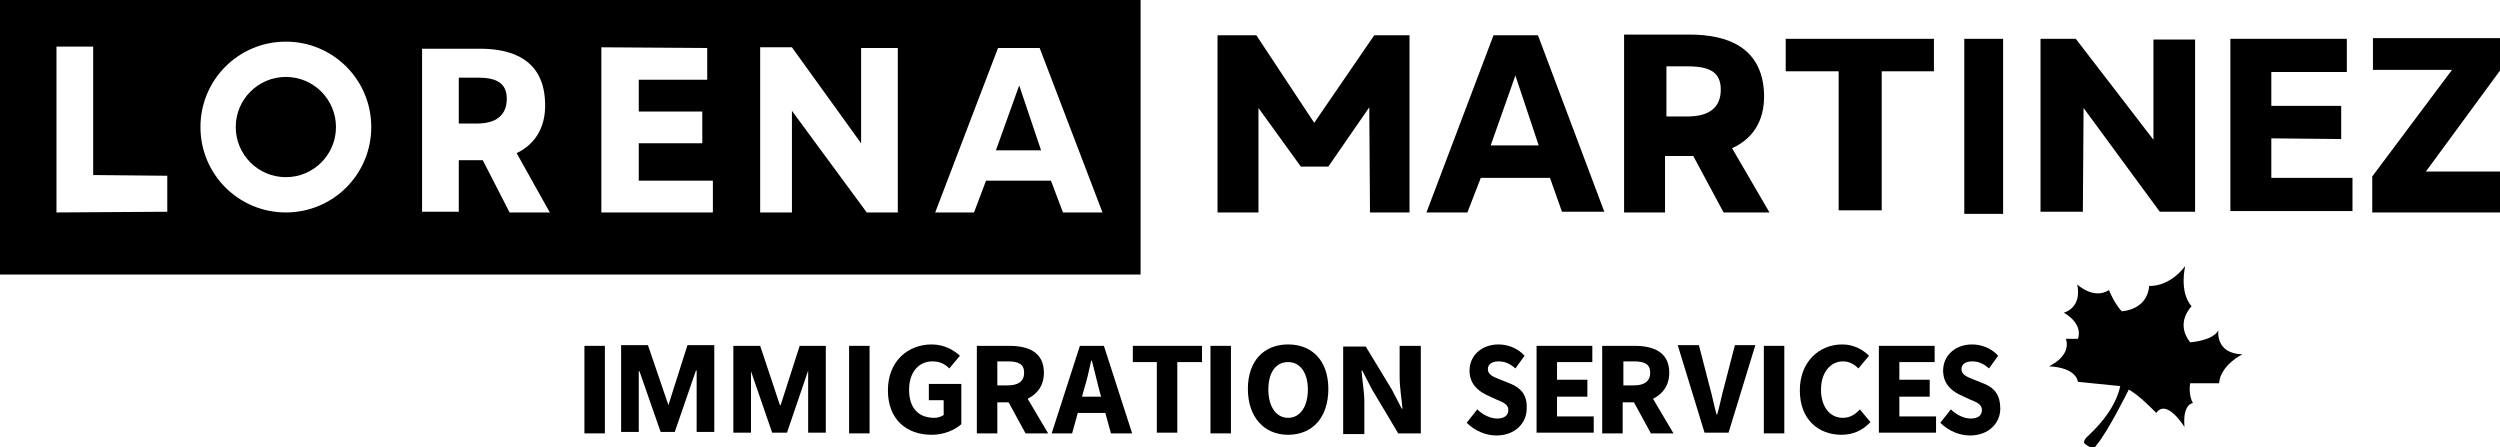
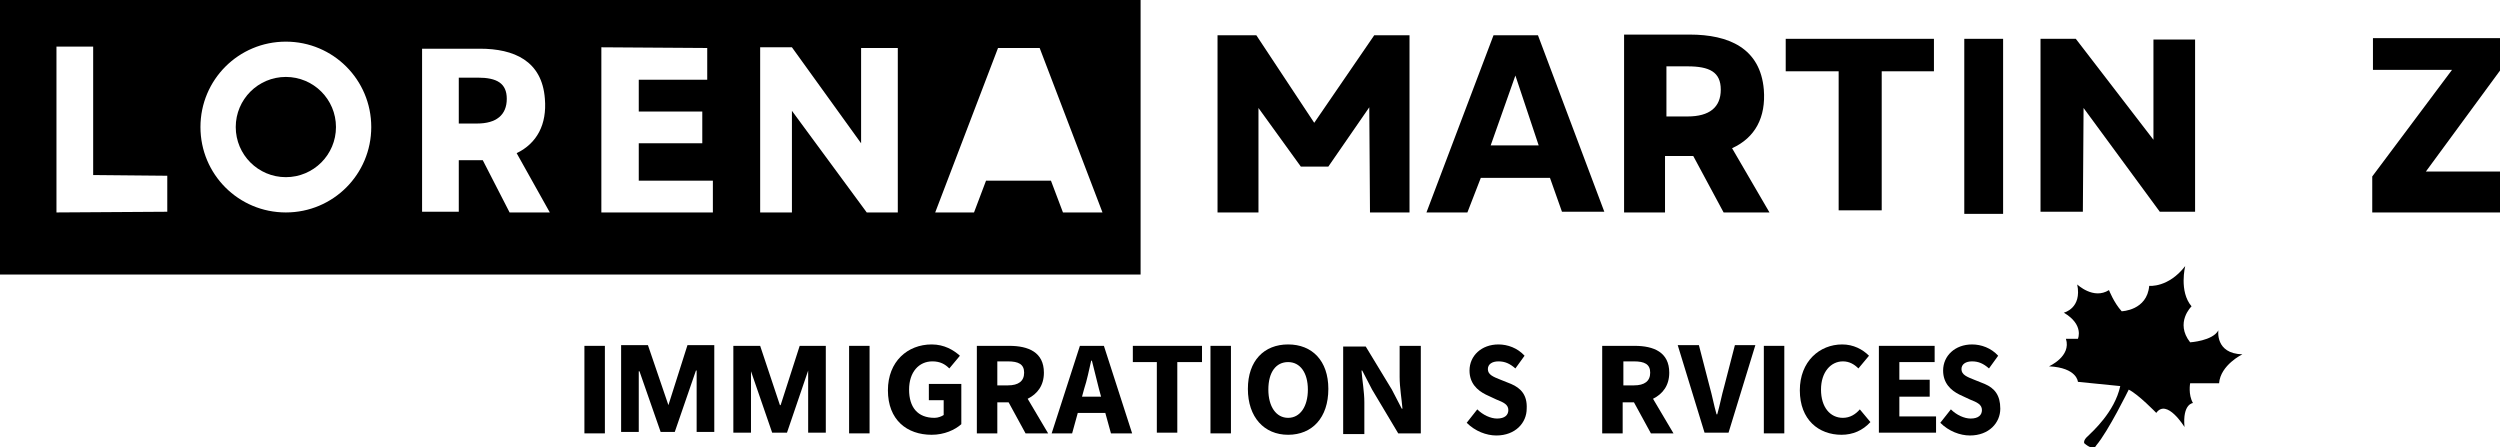
<svg xmlns="http://www.w3.org/2000/svg" id="Layer_1" x="0px" y="0px" viewBox="0 0 354.2 63.4" xml:space="preserve">
  <g>
    <rect x="82.8" y="49" width="2.9" height="12.4" />
    <rect x="120.3" y="49" width="2.9" height="12.4" />
    <path d="M131.6,56.7h2.1v2.1c-0.3,0.2-0.8,0.4-1.3,0.4c-2.4,0-3.6-1.5-3.6-4c0-2.5,1.4-4,3.3-4c1.1,0,1.8,0.4,2.4,1l1.5-1.8  c-0.9-0.8-2.2-1.6-4-1.6c-3.4,0-6.2,2.4-6.2,6.5c0,4.2,2.7,6.3,6.2,6.3c1.8,0,3.3-0.7,4.2-1.5v-5.7h-4.6V56.7z" />
    <path d="M147.9,52.8c0-2.9-2.2-3.8-4.9-3.8h-4.6v12.4h2.9v-4.4h1.6l2.4,4.4h3.2l-2.9-4.9C147,55.8,147.9,54.6,147.9,52.8z   M141.3,51.2h1.5c1.5,0,2.3,0.4,2.3,1.6c0,1.2-0.8,1.8-2.3,1.8h-1.5V51.2z" />
    <path d="M153,49l-4,12.4h2.9l0.8-2.9h3.9l0.8,2.9h3l-4-12.4H153z M153.3,56.2l0.3-1.1c0.4-1.2,0.7-2.7,1-4h0.1c0.3,1.3,0.7,2.7,1,4  l0.3,1.1H153.3z" />
    <polygon points="160.5,51.3 163.9,51.3 163.9,61.3 166.8,61.3 166.8,51.3 170.3,51.3 170.3,49 160.5,49  " />
    <rect x="171.5" y="49" width="2.9" height="12.4" />
    <path d="M182.5,48.8c-3.4,0-5.7,2.3-5.7,6.3s2.3,6.5,5.7,6.5c3.4,0,5.7-2.4,5.7-6.5C188.2,51.1,185.9,48.8,182.5,48.8z M182.5,59.2  c-1.7,0-2.8-1.6-2.8-4c0-2.5,1.1-3.9,2.8-3.9c1.7,0,2.8,1.5,2.8,3.9C185.3,57.6,184.2,59.2,182.5,59.2z" />
    <path d="M198.3,53.4c0,1.5,0.3,3.2,0.4,4.5h-0.1l-1.4-2.7l-3.7-6.1h-3.2v12.4h3V57c0-1.5-0.3-3.1-0.4-4.5h0.1l1.4,2.7l3.7,6.2h3.2  V49h-3V53.4z" />
-     <polygon points="220.6,56.2 224.9,56.2 224.9,53.8 220.6,53.8 220.6,51.3 225.6,51.3 225.6,49 217.7,49 217.7,61.3 225.8,61.3   225.8,59 220.6,59  " />
    <path d="M236.5,52.8c0-2.9-2.2-3.8-4.9-3.8h-4.6v12.4h2.9v-4.4h1.6l2.4,4.4h3.2l-2.9-4.9C235.6,55.8,236.5,54.6,236.5,52.8z   M230,51.2h1.5c1.5,0,2.3,0.4,2.3,1.6c0,1.2-0.8,1.8-2.3,1.8H230V51.2z" />
    <path d="M244.3,54.7c-0.4,1.4-0.6,2.6-1,4h-0.1c-0.4-1.4-0.6-2.6-1-4l-1.5-5.8h-3l3.8,12.4h3.4l3.8-12.4h-2.9L244.3,54.7z" />
    <rect x="249.9" y="49" width="2.9" height="12.4" />
    <path d="M261.1,59.2c-1.8,0-3.1-1.5-3.1-4c0-2.5,1.4-4,3.1-4c0.9,0,1.6,0.4,2.2,1l1.5-1.8c-0.9-0.9-2.2-1.6-3.8-1.6  c-3.2,0-6,2.4-6,6.5c0,4.2,2.7,6.3,5.9,6.3c1.6,0,3-0.6,4.1-1.8l-1.5-1.8C262.9,58.7,262.1,59.2,261.1,59.2z" />
    <polygon points="269.1,56.2 273.4,56.2 273.4,53.8 269.1,53.8 269.1,51.3 274.1,51.3 274.1,49 266.2,49 266.2,61.3 274.3,61.3   274.3,59 269.1,59  " />
    <path d="M281.2,54.4l-1.5-0.6c-1-0.4-1.8-0.7-1.8-1.5c0-0.7,0.6-1.1,1.5-1.1c0.9,0,1.6,0.3,2.4,1l1.3-1.8c-1-1.1-2.4-1.6-3.7-1.6  c-2.4,0-4.1,1.6-4.1,3.7c0,1.8,1.1,2.8,2.3,3.4l1.5,0.7c1,0.4,1.7,0.7,1.7,1.5c0,0.7-0.5,1.2-1.6,1.2c-0.9,0-2-0.5-2.8-1.3  l-1.5,1.9c1.2,1.2,2.8,1.8,4.2,1.8c2.7,0,4.3-1.8,4.3-3.8C283.4,56,282.6,55,281.2,54.4z" />
    <path d="M214.1,54.4l-1.5-0.6c-1-0.4-1.8-0.7-1.8-1.5c0-0.7,0.6-1.1,1.5-1.1c0.9,0,1.6,0.3,2.4,1l1.3-1.8c-1-1.1-2.4-1.6-3.7-1.6  c-2.4,0-4.1,1.6-4.1,3.7c0,1.8,1.1,2.8,2.3,3.4l1.5,0.7c1,0.4,1.7,0.7,1.7,1.5c0,0.7-0.5,1.2-1.6,1.2c-0.9,0-2-0.5-2.8-1.3  l-1.5,1.9c1.2,1.2,2.8,1.8,4.2,1.8c2.7,0,4.3-1.8,4.3-3.8C216.4,56,215.5,55,214.1,54.4z" />
    <polygon points="94.7,57.4 94.7,57.4 91.8,48.9 88,48.9 88,61.2 90.5,61.2 90.5,52.6 90.6,52.6 93.6,61.2 95.6,61.2 98.6,52.5   98.7,52.5 98.7,61.2 101.2,61.2 101.2,48.9 97.4,48.9  " />
    <polygon points="110.6,57.4 110.5,57.4 107.7,49 103.9,49 103.9,61.3 106.4,61.3 106.4,52.6 106.4,52.6 109.4,61.3 111.5,61.3   114.5,52.5 114.5,52.5 114.5,61.3 117,61.3 117,49 113.3,49  " />
    <path d="M236.1,22.1h3.5c0.1,0,0.2,0,0.3,0l4.3,8h6.5l-5.3-9.1c3.3-1.5,4.8-4.4,4.5-8.3c-0.5-5.9-5-7.8-10.5-7.8h-9.3v25.2h5.8  V22.1z M236.1,9.4h3c3.1,0,4.7,0.8,4.7,3.3c0,2.5-1.6,3.8-4.7,3.8h-3V9.4z" />
    <polygon points="194,15.3 194.1,30.1 199.7,30.1 199.7,5 194.7,5 186.2,17.4 178,5 172.5,5 172.5,30.1 178.3,30.1 178.3,15.3   184.3,23.6 188.2,23.6 194,15.2  " />
    <path d="M209.8,25.2l9.8,0l1.7,4.8h6L217.9,5h-6.3l-9.5,25.1h5.8L209.8,25.2z M214.7,10.7l3.3,9.9h-6.8L214.7,10.7z" />
    <polygon points="295.2,15.3 306,30 311,30 311,5.6 305.1,5.6 305.1,19.8 294.1,5.5 289.1,5.5 289.1,30 295.1,30  " />
    <polygon points="260.5,29.8 266.6,29.8 266.6,10.1 274,10.1 274,5.5 253,5.5 253,10.1 260.5,10.1  " />
    <rect x="278.3" y="5.5" width="5.5" height="24.8" />
-     <polygon points="321.8,19.6 331.7,19.7 331.7,15 321.8,15 321.8,10.2 332.5,10.2 332.5,5.5 316,5.5 316,29.9 333.3,29.9   333.3,25.2 321.8,25.2  " />
    <polygon points="354.2,5.4 336.2,5.4 336.2,9.9 347.4,9.9 336.1,25 336.1,30.1 354.2,30.1 354.2,24.3 343.7,24.3 354.2,10  " />
    <path d="M314.3,46.8c-0.8,1.5-4,1.7-4,1.7c-2.2-2.8,0.2-5.1,0.2-5.1c-1.8-2.1-0.9-5.7-0.9-5.7c-2.4,3.1-5.1,2.8-5.1,2.8  c-0.3,3.5-3.9,3.6-3.9,3.6c-1.1-1.2-1.8-3-1.8-3c-2.2,1.4-4.5-0.8-4.5-0.8c0.7,3.4-1.9,4-1.9,4c2.9,1.7,2,3.7,2,3.7h-1.7  c0.8,2.5-2.4,3.9-2.4,3.9c4,0.2,4.1,2.2,4.1,2.2l6,0.6c-0.8,3.7-4,6.5-4.6,7.1c-0.7,0.6-0.5,1-0.5,1c1.4,1.2,1.7,0.3,1.7,0.3  c1.7-2,4.6-7.9,4.6-7.9c1.4,0.7,3.9,3.3,3.9,3.3c1.5-2.1,4,2,4,2c-0.3-3.3,1.2-3.4,1.2-3.4c-0.7-1.2-0.4-2.8-0.4-2.8h4.1  c0.2-2.6,3.3-4.1,3.3-4.1C313.8,50.1,314.3,46.8,314.3,46.8z" />
    <path d="M161.6,0H0v38.9h161.6V0z M23.7,30L8,30.1L8,6.6h5.2v18.2l10.5,0.1L23.7,30z M40.5,30.1c-6.7,0-12.1-5.4-12.1-12.1  c0-6.7,5.4-12.1,12.1-12.1c6.7,0,12.1,5.4,12.1,12.1C52.6,24.7,47.2,30.1,40.5,30.1z M72.2,30.1l-3.8-7.4c-0.1,0-0.2,0-0.3,0H65  v7.3h-5.2V6.9h8.2c4.8,0,8.8,1.7,9.2,7.1c0.3,3.6-1.1,6.3-4,7.7l4.7,8.4H72.2z M101,30.1H85.2V6.7l15,0.1v4.5h-9.7v4.5l9,0l0,4.5  l-9,0l0,5.3H101L101,30.1z M122.8,30.1l-10.6-14.4l0,14.4h-4.5V6.7l4.5,0l9.8,13.6l0-13.5l5.2,0l0,23.3H122.8z M150.6,30.1  l-1.7-4.5l-9.2,0l-1.7,4.5h-5.5l8.9-23.3h5.9l8.9,23.3H150.6z" />
    <circle cx="40.5" cy="18" r="7.1" />
    <path d="M67.7,11H65v6.5h2.6c2.7,0,4.2-1.2,4.2-3.5C71.8,11.8,70.4,11,67.7,11z" />
-     <polygon points="141.1,21.3 147.5,21.3 144.4,12.1  " />
  </g>
</svg>